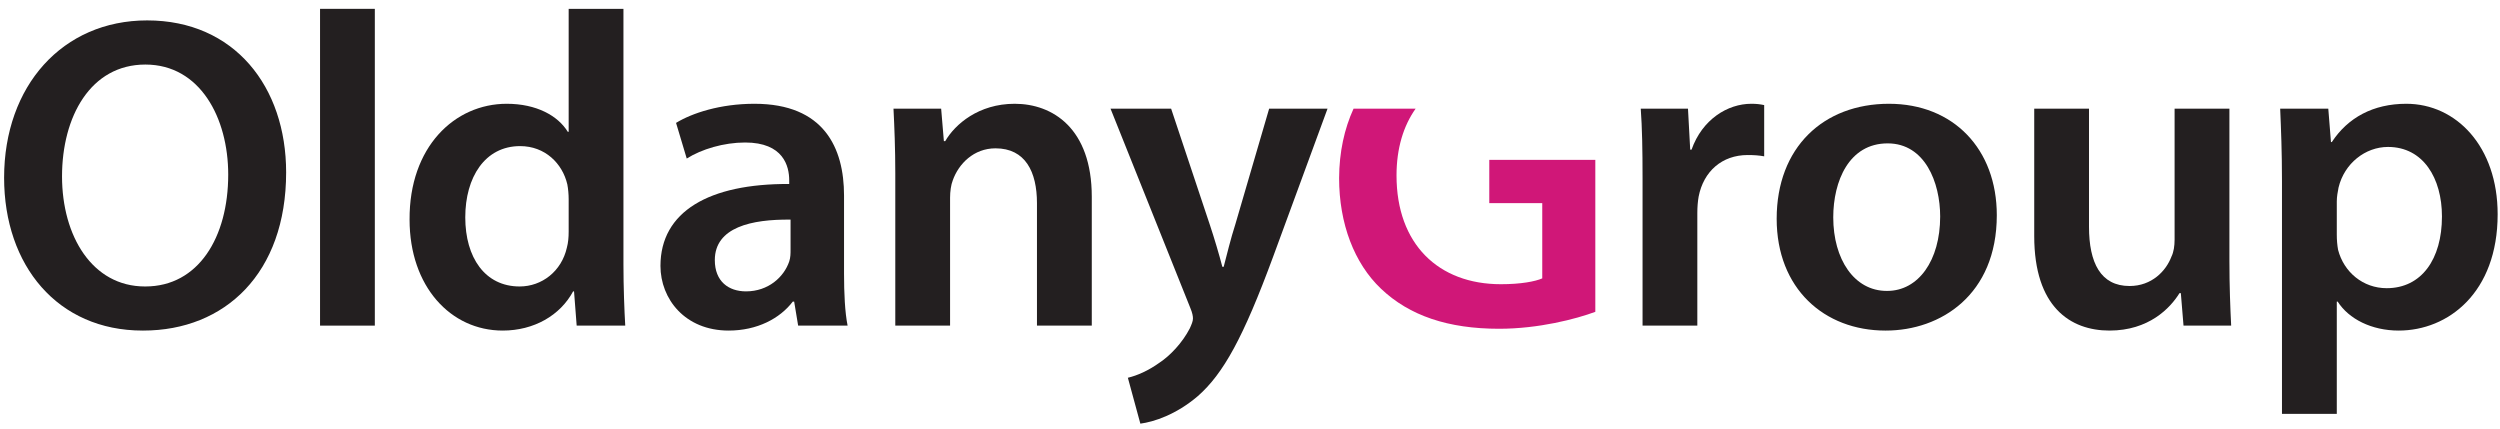
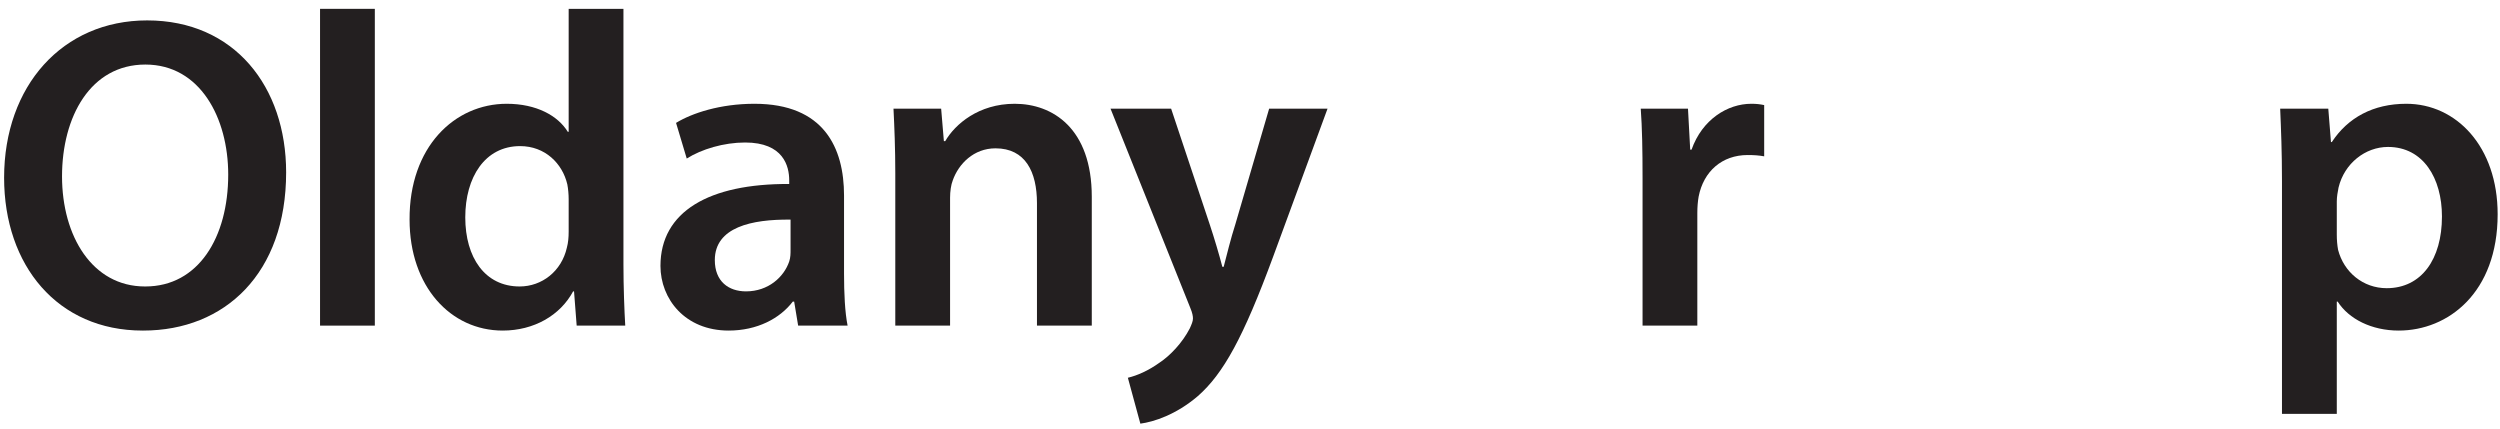
<svg xmlns="http://www.w3.org/2000/svg" width="233pt" height="40pt" viewBox="0 0 233 40" version="1.1">
  <g id="surface1">
-     <path style=" stroke:none;fill-rule:nonzero;fill:rgb(81.599%,9%,47.099%);fill-opacity:1;" d="M 138.801 18.93 L 143.738 18.93 L 143.738 25.945 C 143.078 26.234 141.75 26.488 139.879 26.488 C 134.062 26.488 130.156 22.754 130.156 16.355 C 130.156 13.809 130.805 11.723 131.938 10.125 L 126.152 10.125 C 125.289 12.012 124.816 14.188 124.805 16.605 C 124.805 20.84 126.215 24.539 128.707 26.906 C 131.363 29.434 134.98 30.641 139.715 30.641 C 143.406 30.641 146.898 29.727 148.684 29.062 L 148.684 14.902 L 138.801 14.902 L 138.801 18.93 " />
-     <path style=" stroke:none;fill-rule:nonzero;fill:rgb(13.699%,12.199%,12.5%);fill-opacity:1;" d="M 13.297 30.809 C 5.363 30.809 0.383 24.742 0.383 16.566 C 0.383 8.008 5.824 1.902 13.715 1.902 C 21.852 1.902 26.668 8.09 26.668 16.066 C 26.668 25.453 20.98 30.809 13.34 30.809 Z M 13.547 26.699 C 18.488 26.699 21.27 22.125 21.27 16.273 C 21.27 11 18.656 6.016 13.547 6.016 C 8.441 6.016 5.781 10.871 5.781 16.438 C 5.781 22.004 8.602 26.699 13.508 26.699 L 13.547 26.699 " />
+     <path style=" stroke:none;fill-rule:nonzero;fill:rgb(13.699%,12.199%,12.5%);fill-opacity:1;" d="M 13.297 30.809 C 5.363 30.809 0.383 24.742 0.383 16.566 C 0.383 8.008 5.824 1.902 13.715 1.902 C 21.852 1.902 26.668 8.09 26.668 16.066 C 26.668 25.453 20.98 30.809 13.34 30.809 Z M 13.547 26.699 C 18.488 26.699 21.27 22.125 21.27 16.273 C 21.27 11 18.656 6.016 13.547 6.016 C 8.441 6.016 5.781 10.871 5.781 16.438 C 5.781 22.004 8.602 26.699 13.508 26.699 " />
    <path style=" stroke:none;fill-rule:nonzero;fill:rgb(13.699%,12.199%,12.5%);fill-opacity:1;" d="M 29.828 0.824 L 34.934 0.824 L 34.934 30.348 L 29.828 30.348 L 29.828 0.824 " />
    <path style=" stroke:none;fill-rule:nonzero;fill:rgb(13.699%,12.199%,12.5%);fill-opacity:1;" d="M 58.105 0.824 L 58.105 24.66 C 58.105 26.738 58.191 28.977 58.273 30.348 L 53.746 30.348 L 53.5 27.156 L 53.414 27.156 C 52.211 29.395 49.762 30.809 46.852 30.809 C 41.996 30.809 38.172 26.699 38.172 20.469 C 38.133 13.695 42.367 9.672 47.227 9.672 C 50.008 9.672 52.004 10.789 52.918 12.285 L 53 12.285 L 53 0.824 Z M 53 18.555 C 53 18.141 52.957 17.602 52.875 17.184 C 52.418 15.23 50.797 13.617 48.473 13.617 C 45.195 13.617 43.363 16.52 43.363 20.258 C 43.363 23.996 45.195 26.699 48.43 26.699 C 50.508 26.699 52.336 25.281 52.832 23.082 C 52.957 22.625 53 22.125 53 21.59 L 53 18.555 " />
    <path style=" stroke:none;fill-rule:nonzero;fill:rgb(13.699%,12.199%,12.5%);fill-opacity:1;" d="M 78.664 25.492 C 78.664 27.32 78.746 29.105 78.996 30.348 L 74.387 30.348 L 74.016 28.109 L 73.887 28.109 C 72.684 29.688 70.566 30.809 67.91 30.809 C 63.84 30.809 61.555 27.859 61.555 24.781 C 61.555 19.719 66.082 17.105 73.555 17.148 L 73.555 16.812 C 73.555 15.484 73.016 13.281 69.445 13.281 C 67.453 13.281 65.375 13.906 64.004 14.777 L 63.008 11.453 C 64.504 10.539 67.121 9.672 70.316 9.672 C 76.793 9.672 78.664 13.777 78.664 18.223 Z M 73.68 20.469 C 70.066 20.426 66.621 21.172 66.621 24.242 C 66.621 26.234 67.91 27.156 69.527 27.156 C 71.605 27.156 73.059 25.824 73.555 24.371 C 73.68 23.996 73.68 23.625 73.68 23.246 L 73.68 20.469 " />
    <path style=" stroke:none;fill-rule:nonzero;fill:rgb(13.699%,12.199%,12.5%);fill-opacity:1;" d="M 83.441 16.145 C 83.441 13.824 83.359 11.871 83.273 10.125 L 87.715 10.125 L 87.969 13.156 L 88.094 13.156 C 89.004 11.582 91.207 9.672 94.57 9.672 C 98.098 9.672 101.754 11.953 101.754 18.344 L 101.754 30.348 L 96.645 30.348 L 96.645 18.93 C 96.645 16.023 95.57 13.824 92.781 13.824 C 90.75 13.824 89.34 15.273 88.797 16.812 C 88.633 17.227 88.547 17.848 88.547 18.43 L 88.547 30.348 L 83.441 30.348 L 83.441 16.145 " />
    <path style=" stroke:none;fill-rule:nonzero;fill:rgb(13.699%,12.199%,12.5%);fill-opacity:1;" d="M 109.148 10.125 L 112.762 20.965 C 113.176 22.211 113.633 23.746 113.922 24.867 L 114.047 24.867 C 114.34 23.746 114.711 22.211 115.129 20.922 L 118.285 10.125 L 123.727 10.125 L 118.66 23.914 C 115.875 31.473 114.008 34.836 111.641 36.914 C 109.605 38.656 107.527 39.32 106.281 39.484 L 105.117 35.207 C 105.992 35 107.027 34.547 108.066 33.801 C 109.023 33.172 110.188 31.973 110.891 30.602 C 111.059 30.227 111.184 29.934 111.184 29.688 C 111.184 29.477 111.141 29.188 110.934 28.691 L 103.5 10.125 L 109.148 10.125 " />
    <path style=" stroke:none;fill-rule:nonzero;fill:rgb(13.699%,12.199%,12.5%);fill-opacity:1;" d="M 153.086 16.645 C 153.086 13.906 153.047 11.91 152.918 10.125 L 157.32 10.125 L 157.527 13.949 L 157.652 13.949 C 158.648 11.121 161.02 9.672 163.219 9.672 C 163.719 9.672 164.008 9.711 164.422 9.793 L 164.422 14.57 C 163.969 14.488 163.508 14.449 162.887 14.449 C 160.48 14.449 158.773 15.98 158.316 18.309 C 158.234 18.762 158.191 19.305 158.191 19.84 L 158.191 30.348 L 153.086 30.348 L 153.086 16.645 " />
-     <path style=" stroke:none;fill-rule:nonzero;fill:rgb(13.699%,12.199%,12.5%);fill-opacity:1;" d="M 175.719 30.809 C 170.027 30.809 165.586 26.906 165.586 20.387 C 165.586 13.738 169.945 9.672 176.051 9.672 C 182.07 9.672 186.102 13.906 186.102 20.055 C 186.102 27.48 180.867 30.809 175.758 30.809 Z M 175.887 27.113 C 178.789 27.113 180.824 24.289 180.824 20.176 C 180.824 17.02 179.414 13.363 175.93 13.363 C 172.316 13.363 170.859 16.895 170.859 20.258 C 170.859 24.16 172.812 27.113 175.844 27.113 L 175.887 27.113 " />
-     <path style=" stroke:none;fill-rule:nonzero;fill:rgb(13.699%,12.199%,12.5%);fill-opacity:1;" d="M 207.781 24.289 C 207.781 26.699 207.863 28.691 207.945 30.348 L 203.504 30.348 L 203.254 27.32 L 203.129 27.32 C 202.258 28.73 200.262 30.809 196.605 30.809 C 192.953 30.809 189.59 28.605 189.59 22.004 L 189.59 10.125 L 194.695 10.125 L 194.695 21.133 C 194.695 24.492 195.777 26.656 198.477 26.656 C 200.555 26.656 201.883 25.242 202.379 23.914 C 202.59 23.496 202.672 22.914 202.672 22.336 L 202.672 10.125 L 207.781 10.125 L 207.781 24.289 " />
    <path style=" stroke:none;fill-rule:nonzero;fill:rgb(13.699%,12.199%,12.5%);fill-opacity:1;" d="M 212.68 16.852 C 212.68 14.195 212.594 12.035 212.512 10.125 L 216.996 10.125 L 217.246 13.238 L 217.328 13.238 C 218.824 10.957 221.195 9.672 224.266 9.672 C 228.922 9.672 232.781 13.656 232.781 19.969 C 232.781 27.277 228.168 30.809 223.559 30.809 C 221.027 30.809 218.906 29.727 217.871 28.109 L 217.789 28.109 L 217.789 38.574 L 212.68 38.574 Z M 217.789 21.875 C 217.789 22.375 217.828 22.836 217.91 23.289 C 218.449 25.363 220.234 26.859 222.438 26.859 C 225.68 26.859 227.59 24.16 227.59 20.176 C 227.59 16.605 225.844 13.695 222.562 13.695 C 220.445 13.695 218.492 15.23 217.953 17.477 C 217.871 17.891 217.789 18.344 217.789 18.762 L 217.789 21.875 " />
  </g>
</svg>